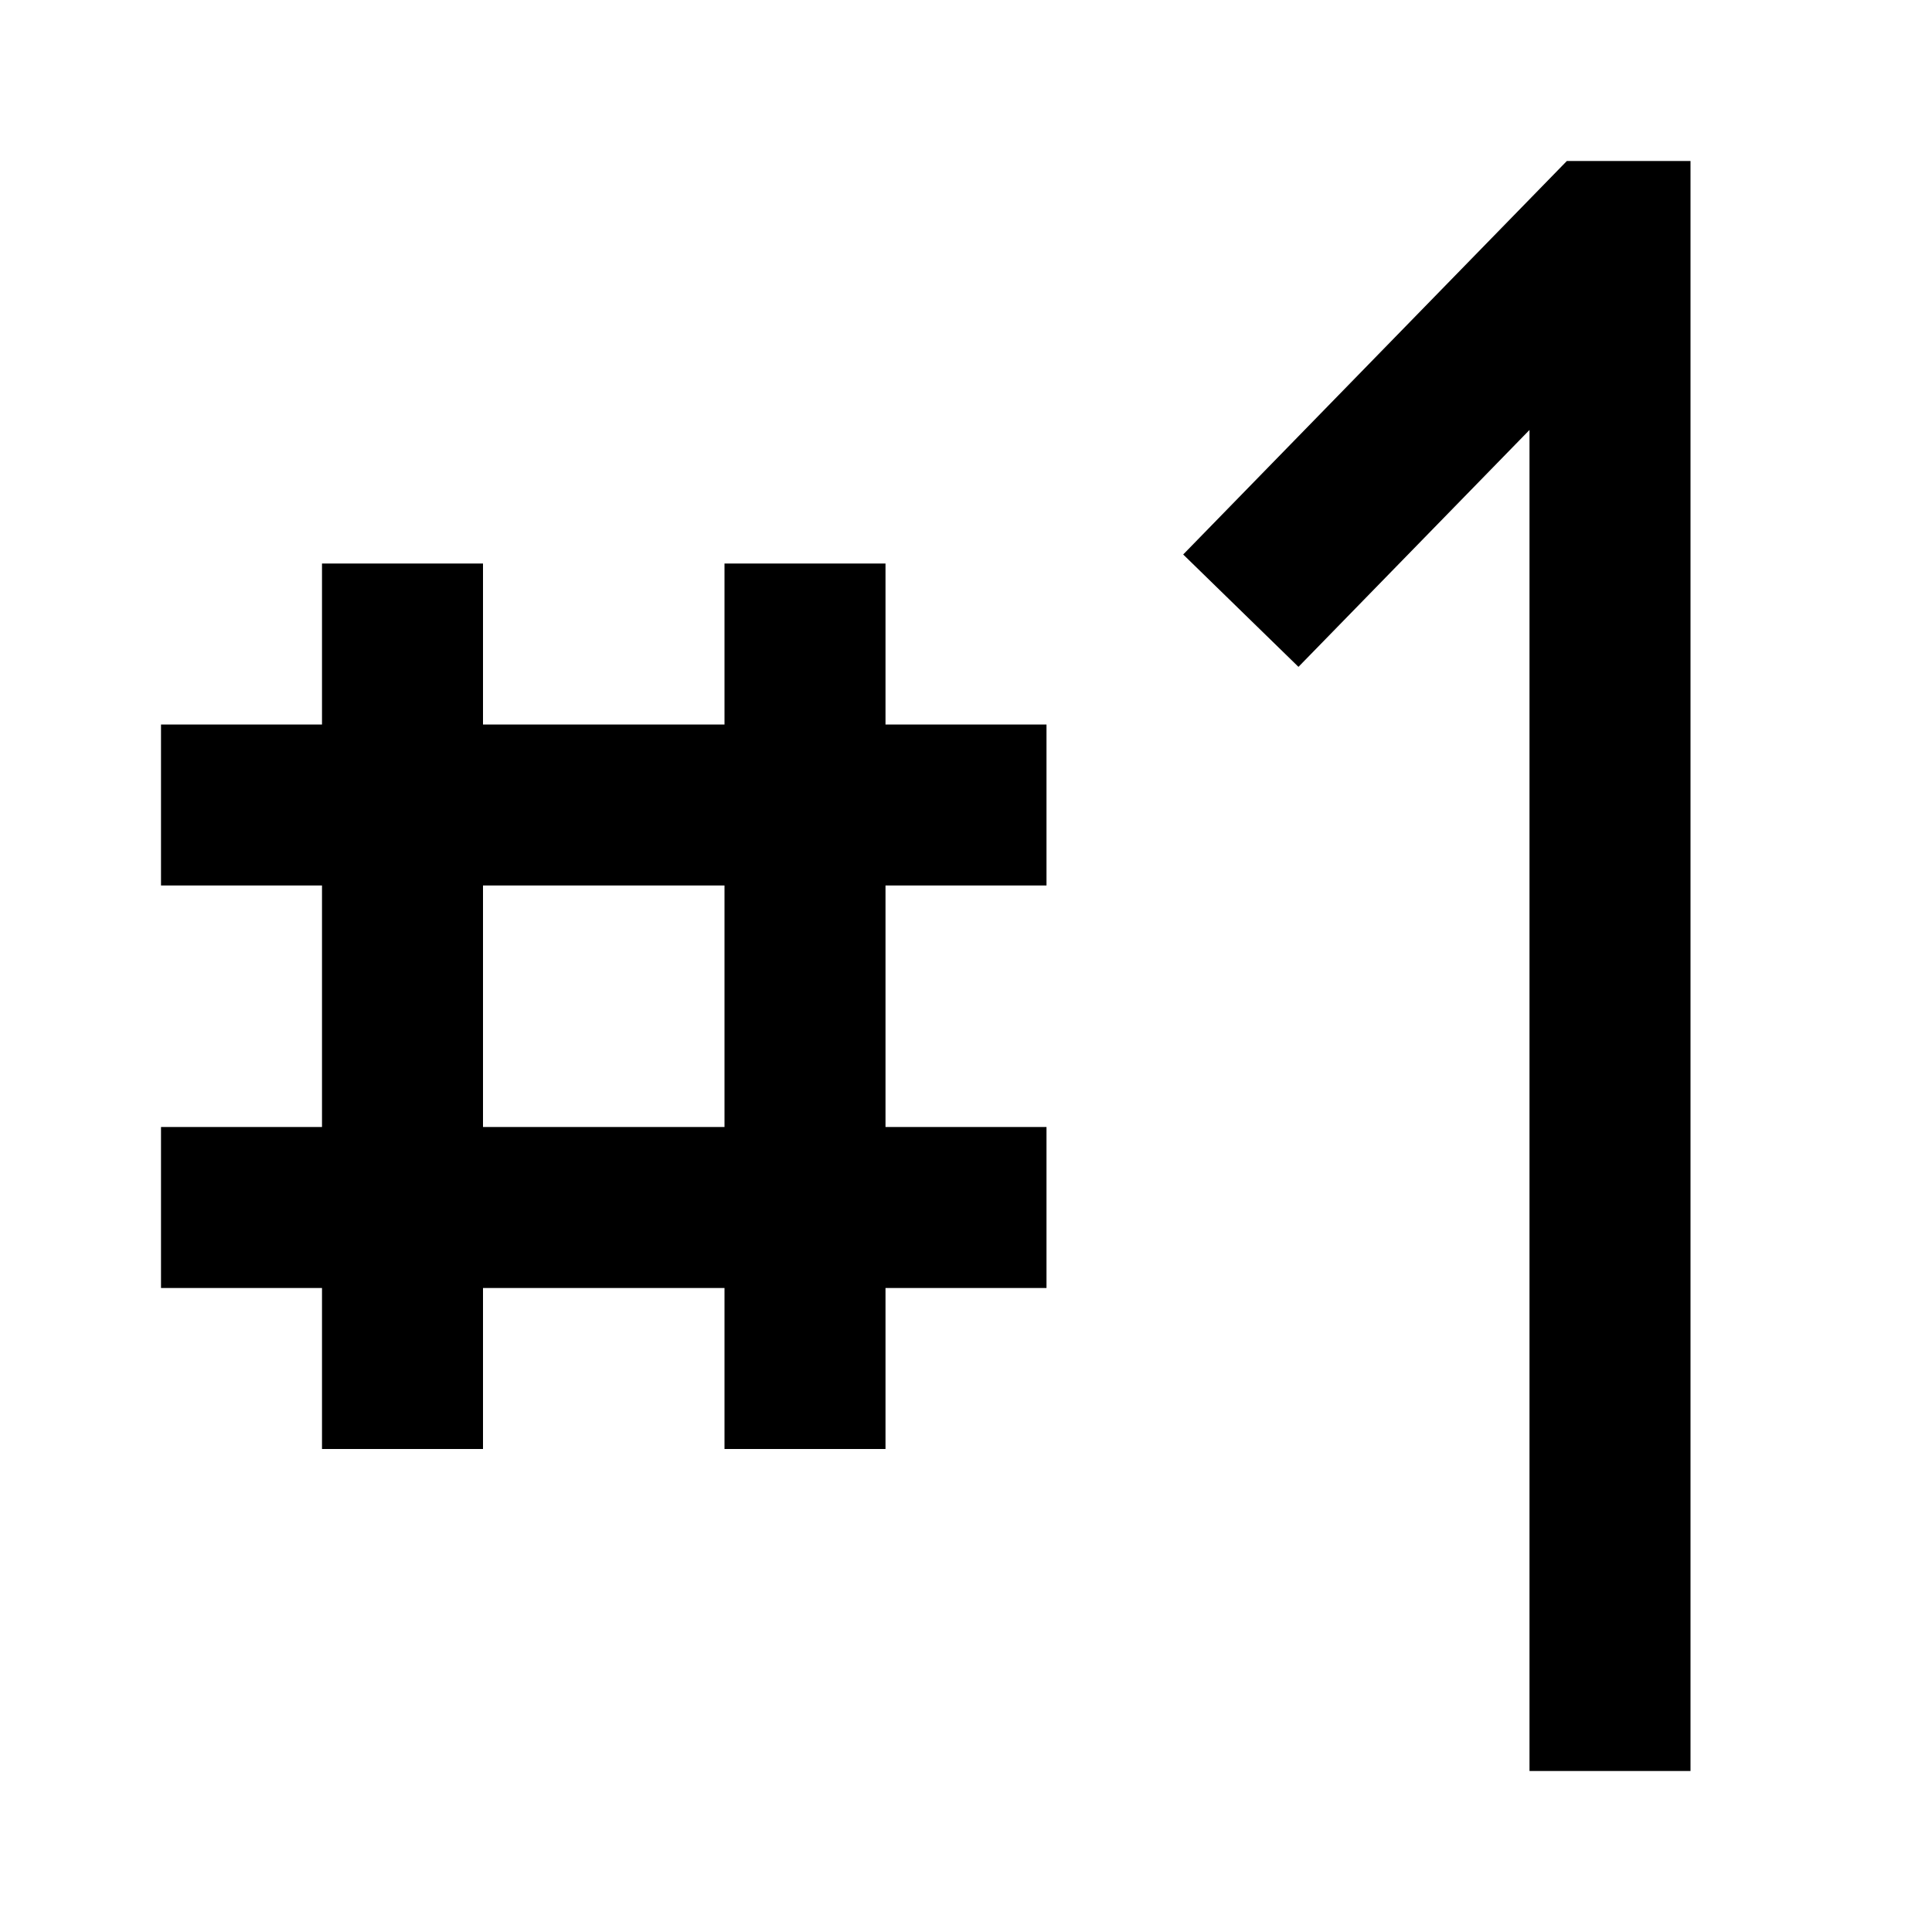
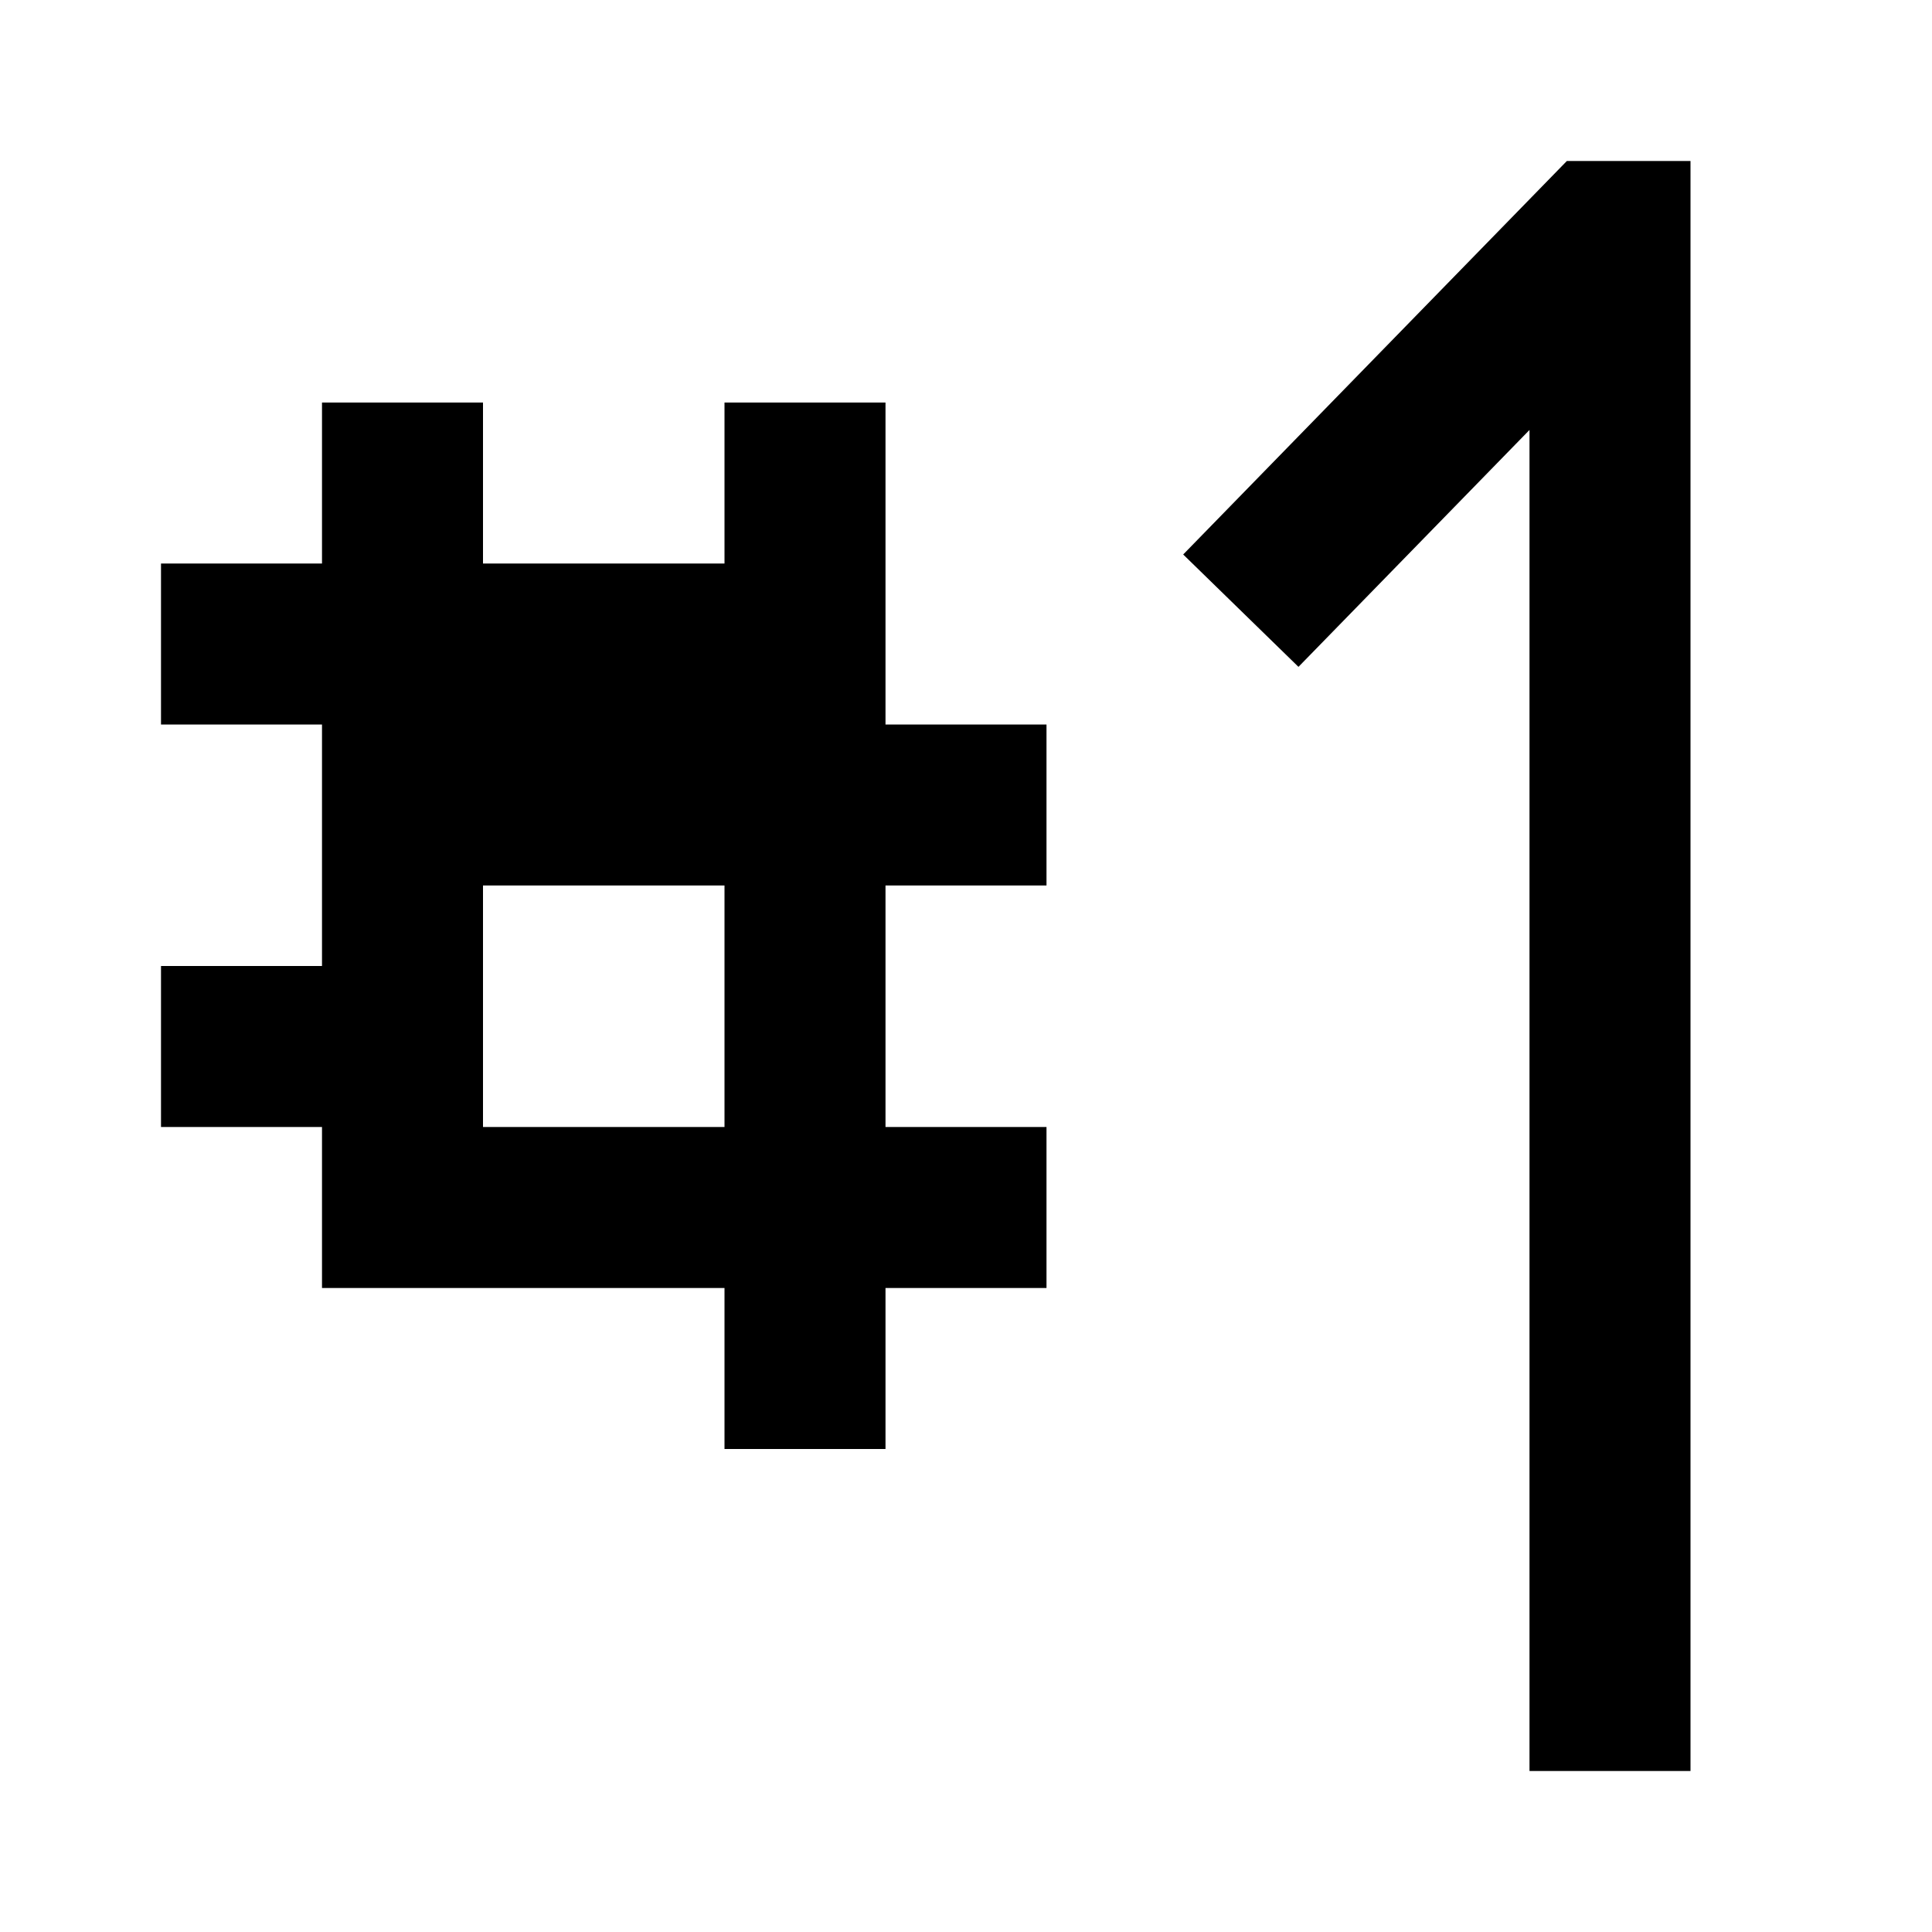
<svg xmlns="http://www.w3.org/2000/svg" id="Layer_1" data-name="Layer 1" viewBox="0 0 24 24">
-   <path d="m21,2v20h-2V5.341l-2.87,2.943-1.432-1.396,4.766-4.888h1.536Zm-10,7h2v2h-2v3h2v2h-2v2h-2v-2h-3v2h-2v-2h-2v-2h2v-3h-2v-2h2v-2h2v2h3v-2h2v2Zm-2,2h-3v3h3v-3Z" />
+   <path d="m21,2v20h-2V5.341l-2.87,2.943-1.432-1.396,4.766-4.888h1.536Zm-10,7h2v2h-2v3h2v2h-2v2h-2v-2h-3h-2v-2h-2v-2h2v-3h-2v-2h2v-2h2v2h3v-2h2v2Zm-2,2h-3v3h3v-3Z" />
</svg>